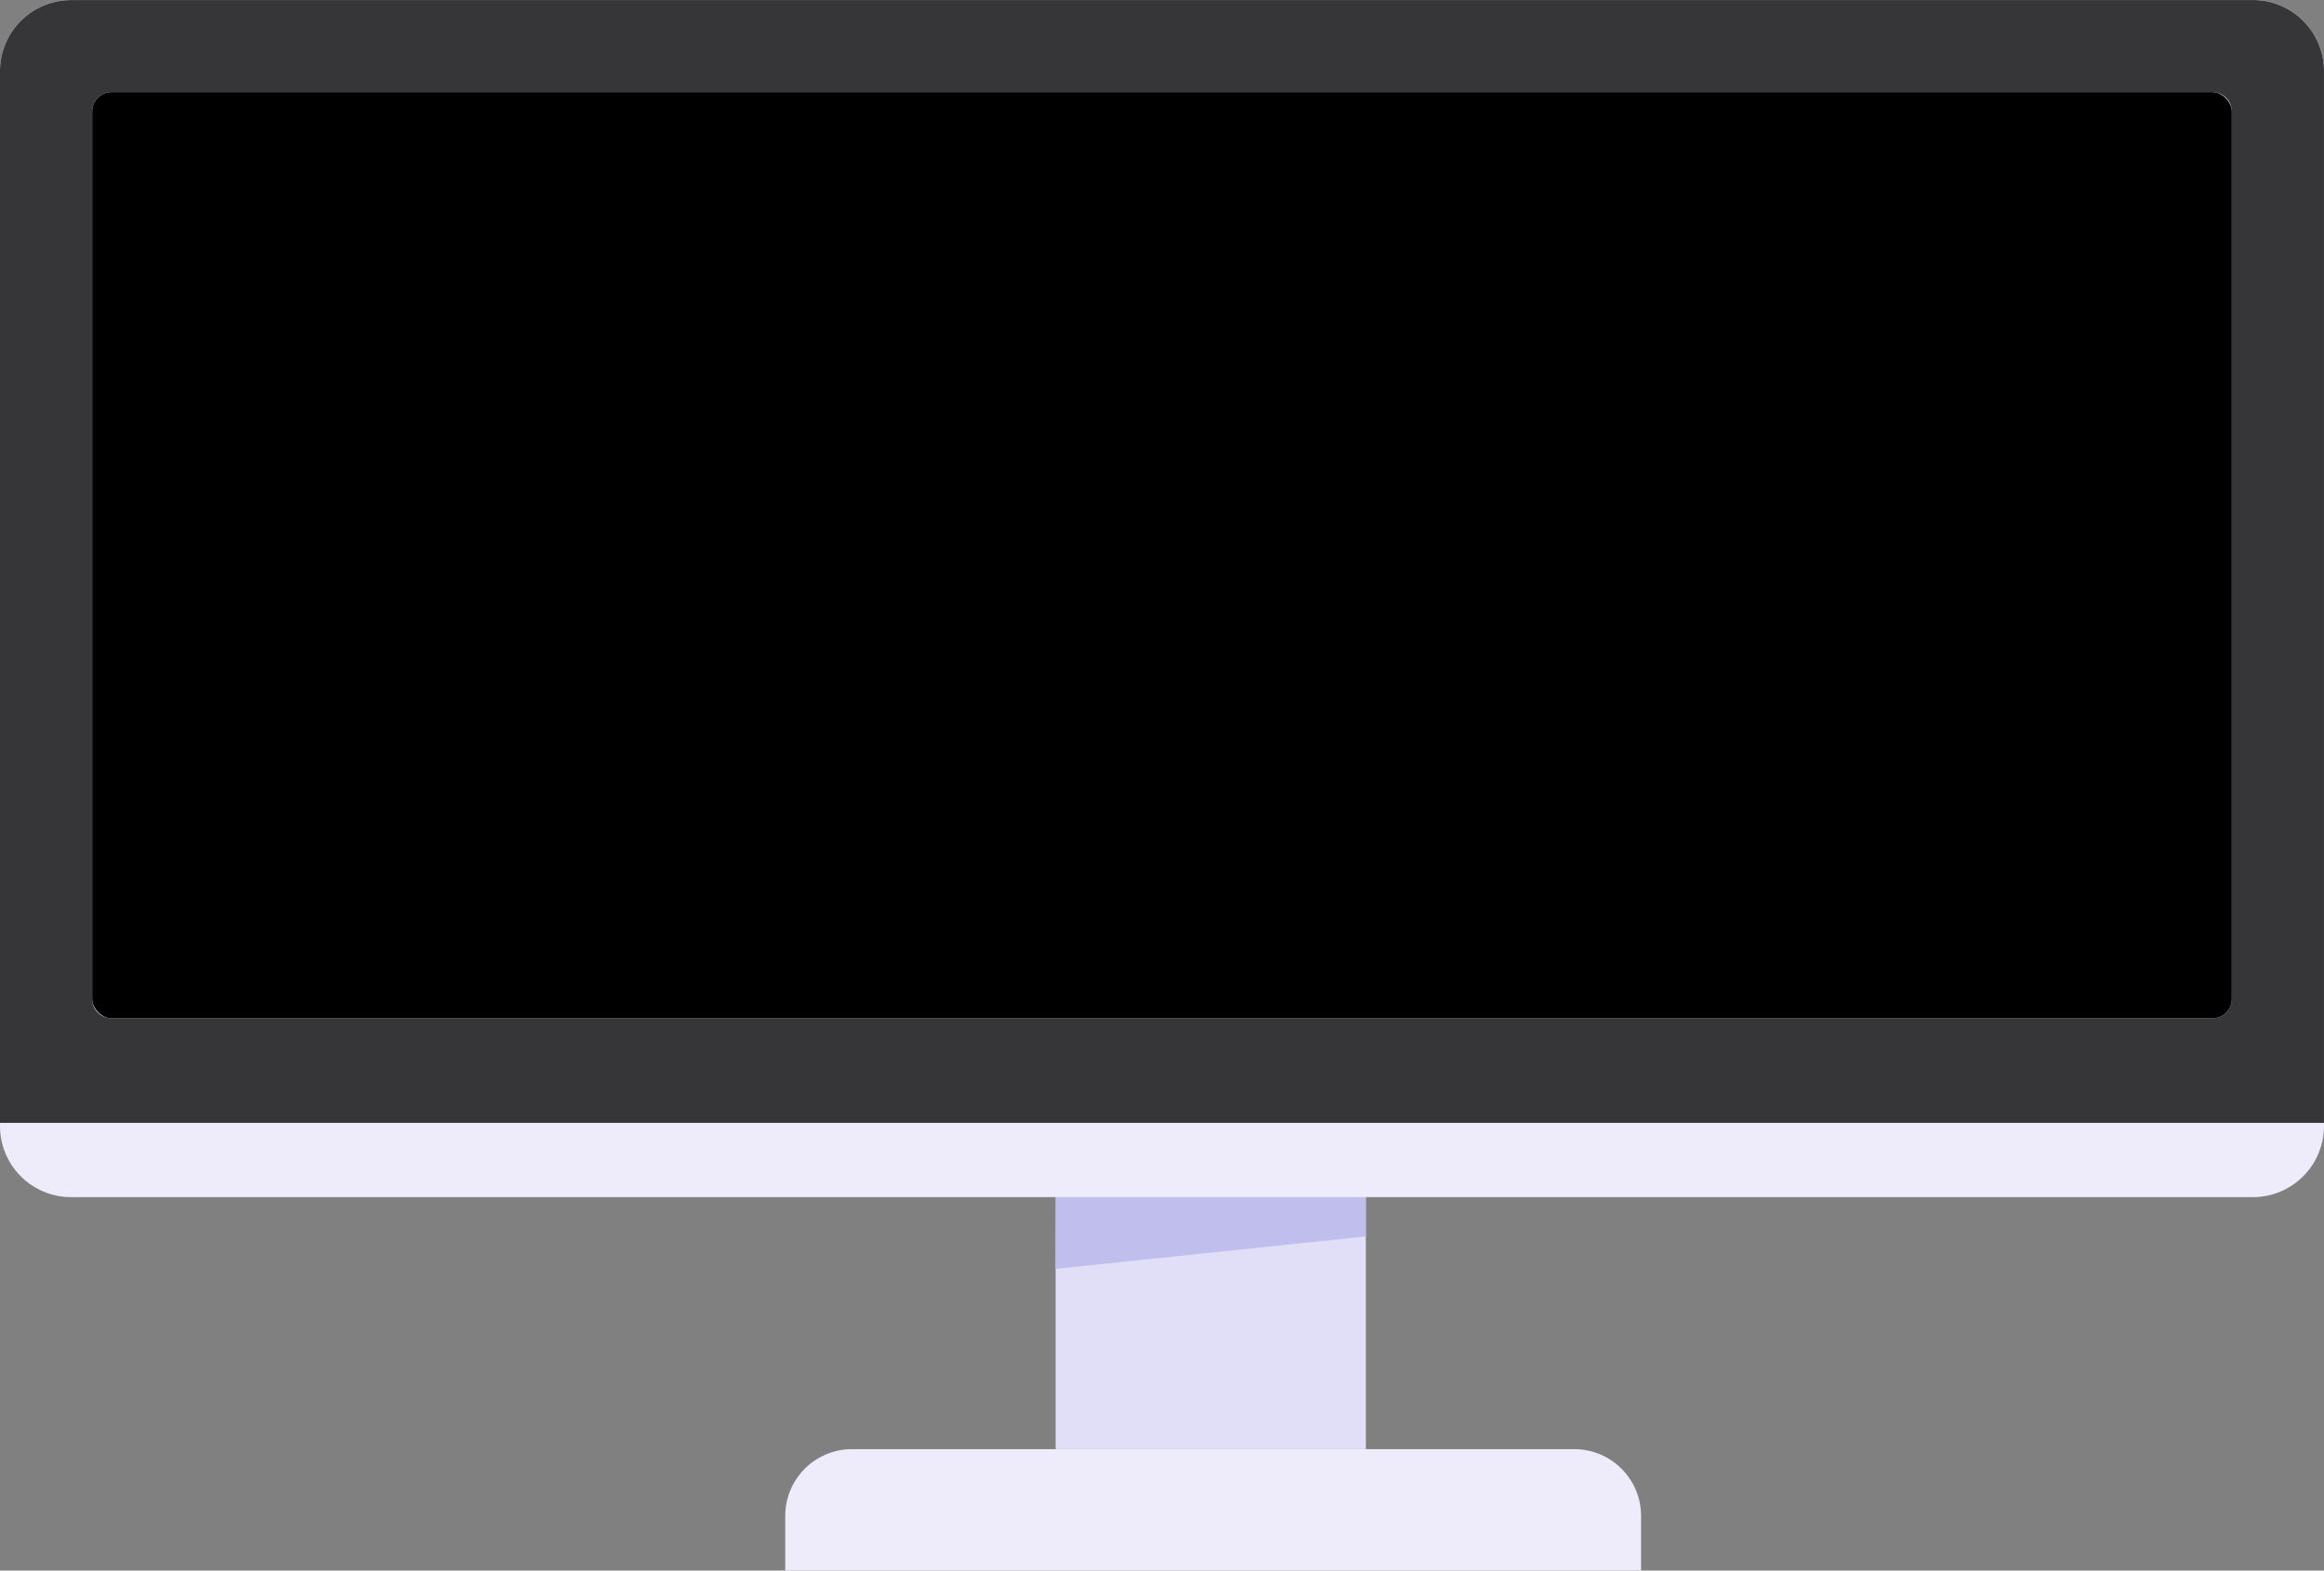
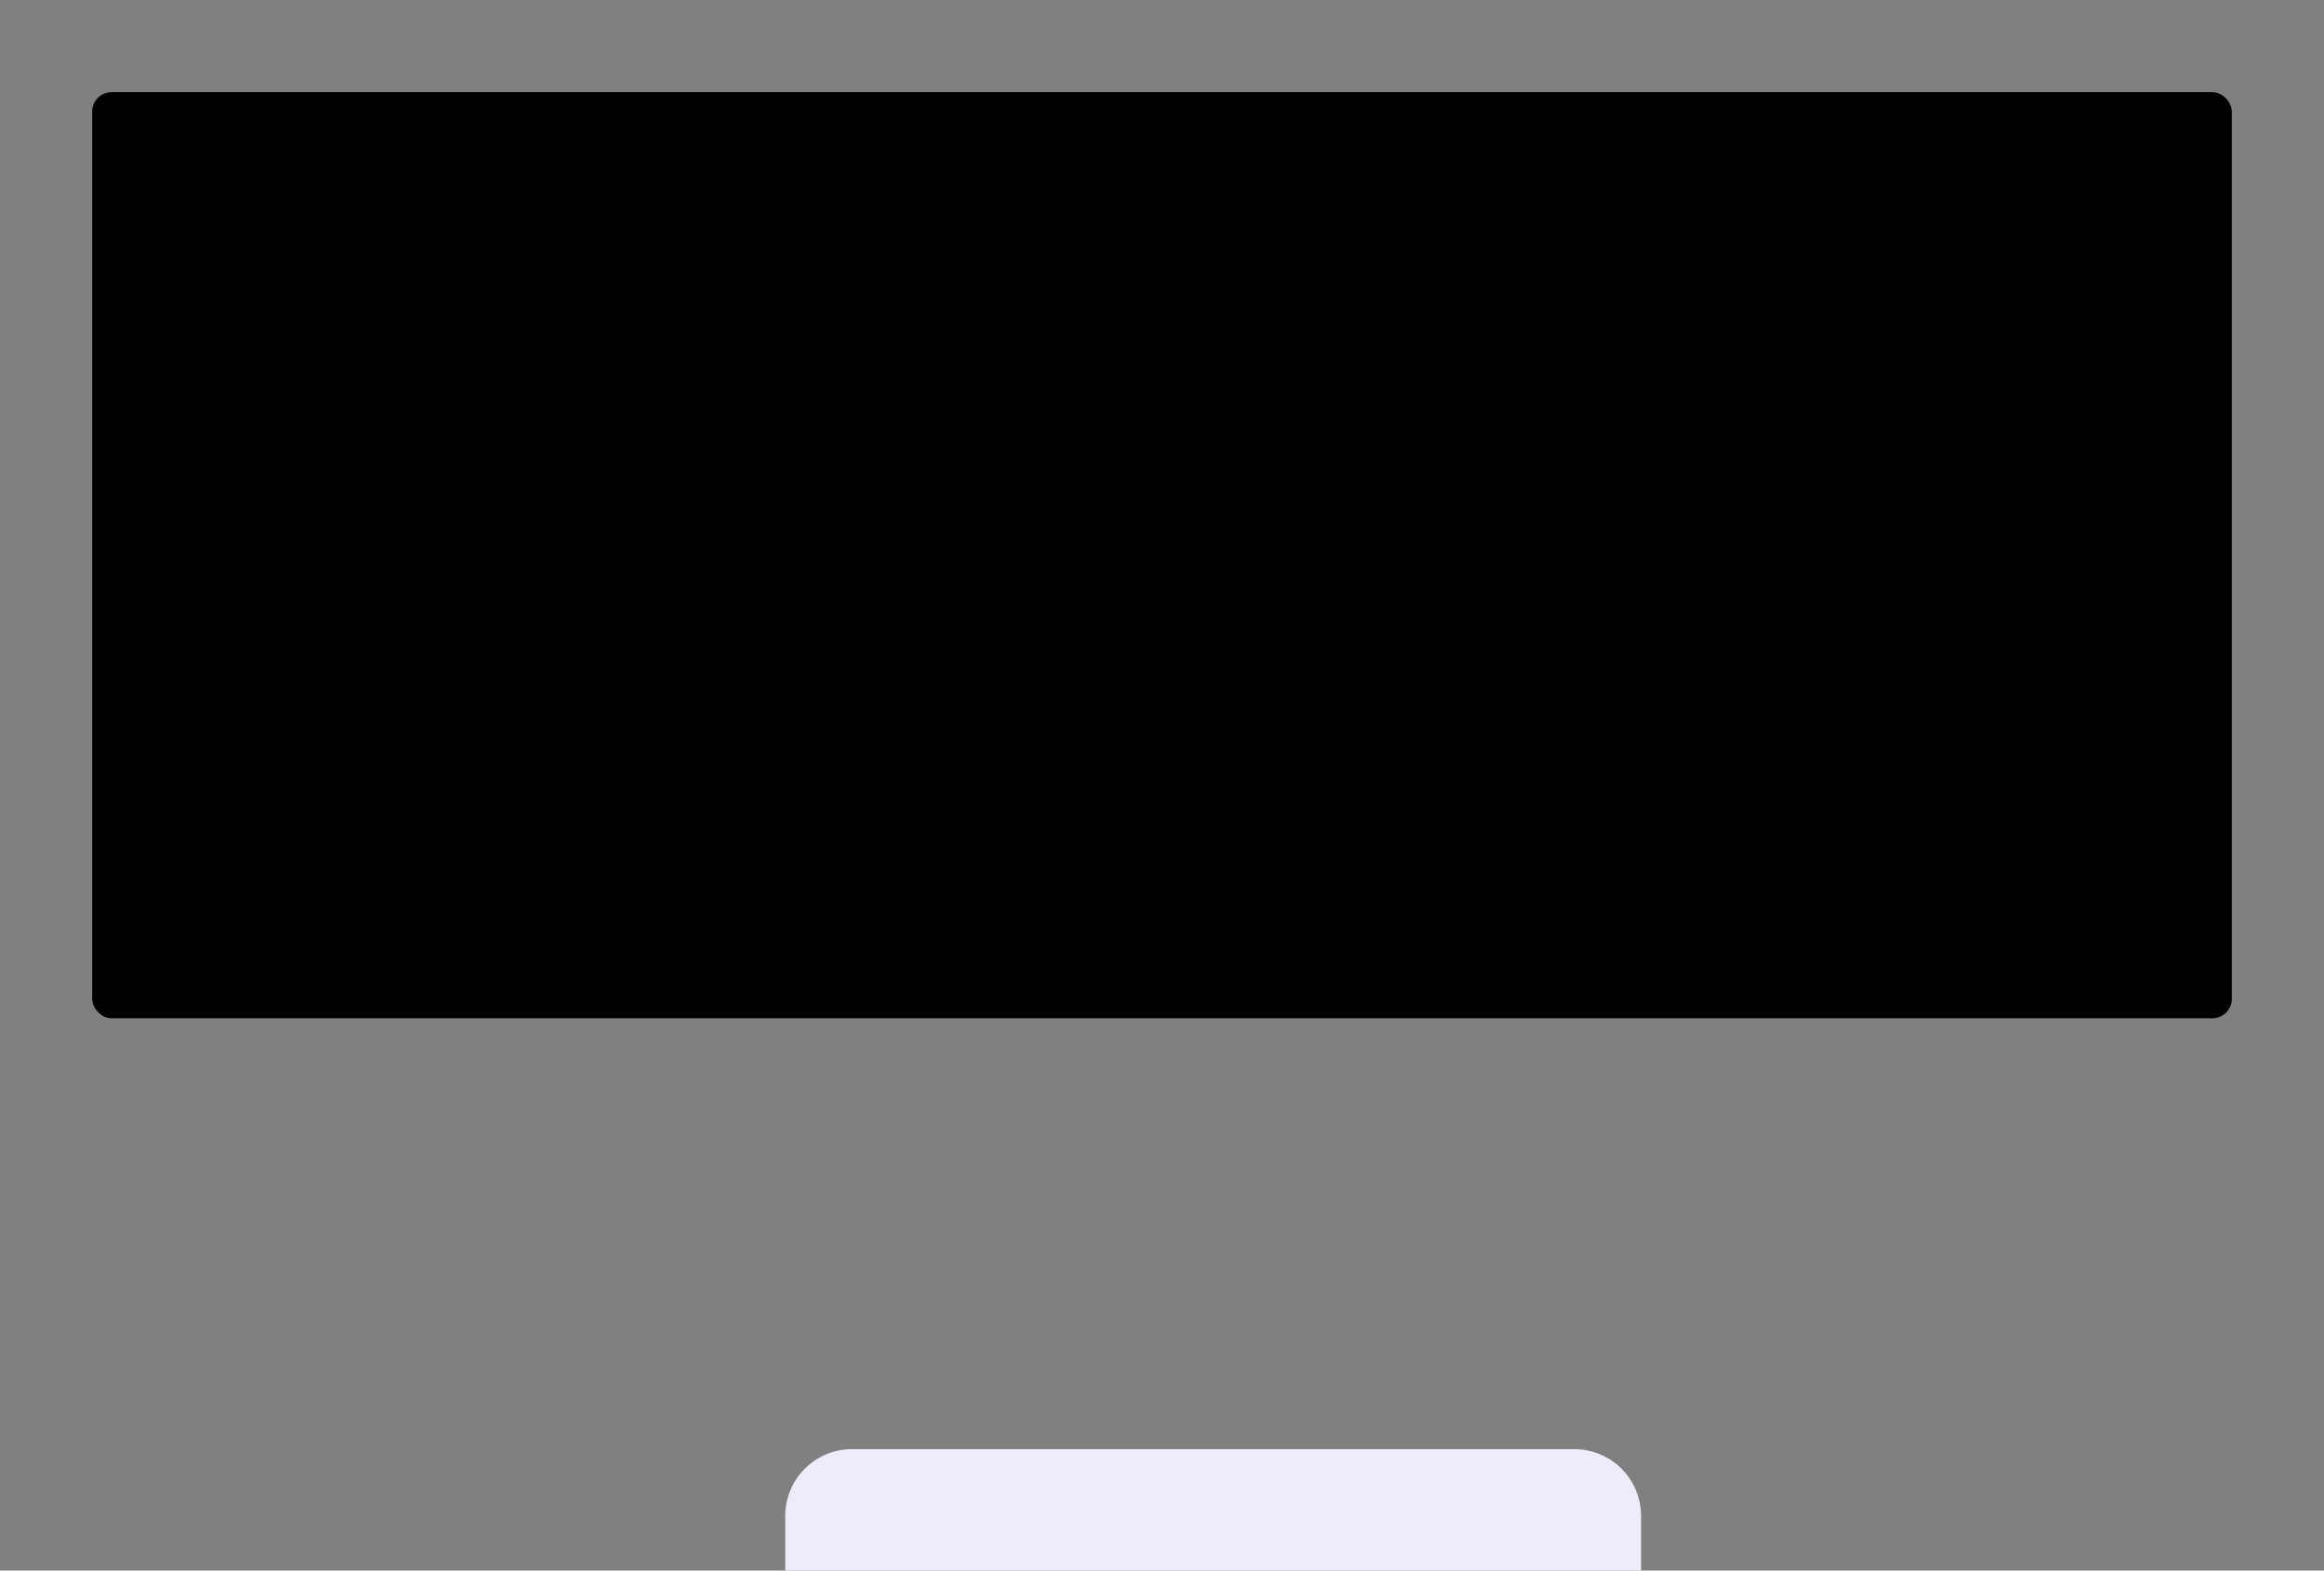
<svg xmlns="http://www.w3.org/2000/svg" id="圖層_1" data-name="圖層 1" viewBox="0 0 1172.39 792.32">
  <rect x="0" y="0" width="1172.39" height="792.32" fill="#808080" stroke="none" />
  <defs>
    <style>.cls-1{fill:#eeebfa;}.cls-2{fill:#e1def8;}.cls-3{fill:#bfbeed;}.cls-4{fill:#363638;}</style>
  </defs>
  <title>edge-lcd</title>
  <path class="cls-1" d="M429.82,731.06H794.17a33.7,33.7,0,0,1,33.7,33.7v27.56a0,0,0,0,1,0,0H396.13a0,0,0,0,1,0,0V764.76A33.7,33.7,0,0,1,429.82,731.06Z" />
-   <rect class="cls-2" x="532.53" y="599.8" width="156.5" height="131.26" />
-   <polygon class="cls-3" points="532.53 640.11 689.03 623.74 689.06 599.8 532.74 599.8 532.53 640.11" />
-   <path class="cls-1" d="M1180.07,39.2V571.39a35.87,35.87,0,0,1-35.87,35.87H43.56A35.87,35.87,0,0,1,7.69,571.39V39.2A35.87,35.87,0,0,1,43.56,3.33H1144.2c.54,0,1.06,0,1.59,0s.78,0,1.16.07h0l.83.08c.47,0,.92.1,1.39.16.3,0,.6.08.9.14l.43.07c.3,0,.58.1.88.17A35.88,35.88,0,0,1,1180.07,39.2Z" transform="translate(-7.69 -3.33)" />
-   <path class="cls-4" d="M1151.43,4.06c-.3-.07-.58-.13-.88-.17l-.43-.07c-.3-.06-.6-.11-.9-.14-.47-.06-.92-.13-1.39-.16l-.83-.08h0c-.38,0-.77-.05-1.16-.07s-1.06,0-1.59,0H43.56A35.87,35.87,0,0,0,7.69,39.2v530.6H1180.07V39.2A35.88,35.88,0,0,0,1151.43,4.06Zm-17.86,503.21a9.75,9.75,0,0,1-9.76,9.76H63.94a9.75,9.75,0,0,1-9.76-9.76V59.59a9.75,9.75,0,0,1,9.76-9.76H1123.81a9.75,9.75,0,0,1,9.76,9.76Z" transform="translate(-7.69 -3.33)" />
  <rect x="46.5" y="46.5" width="1079.38" height="467.2" rx="9.76" ry="9.76" />
</svg>